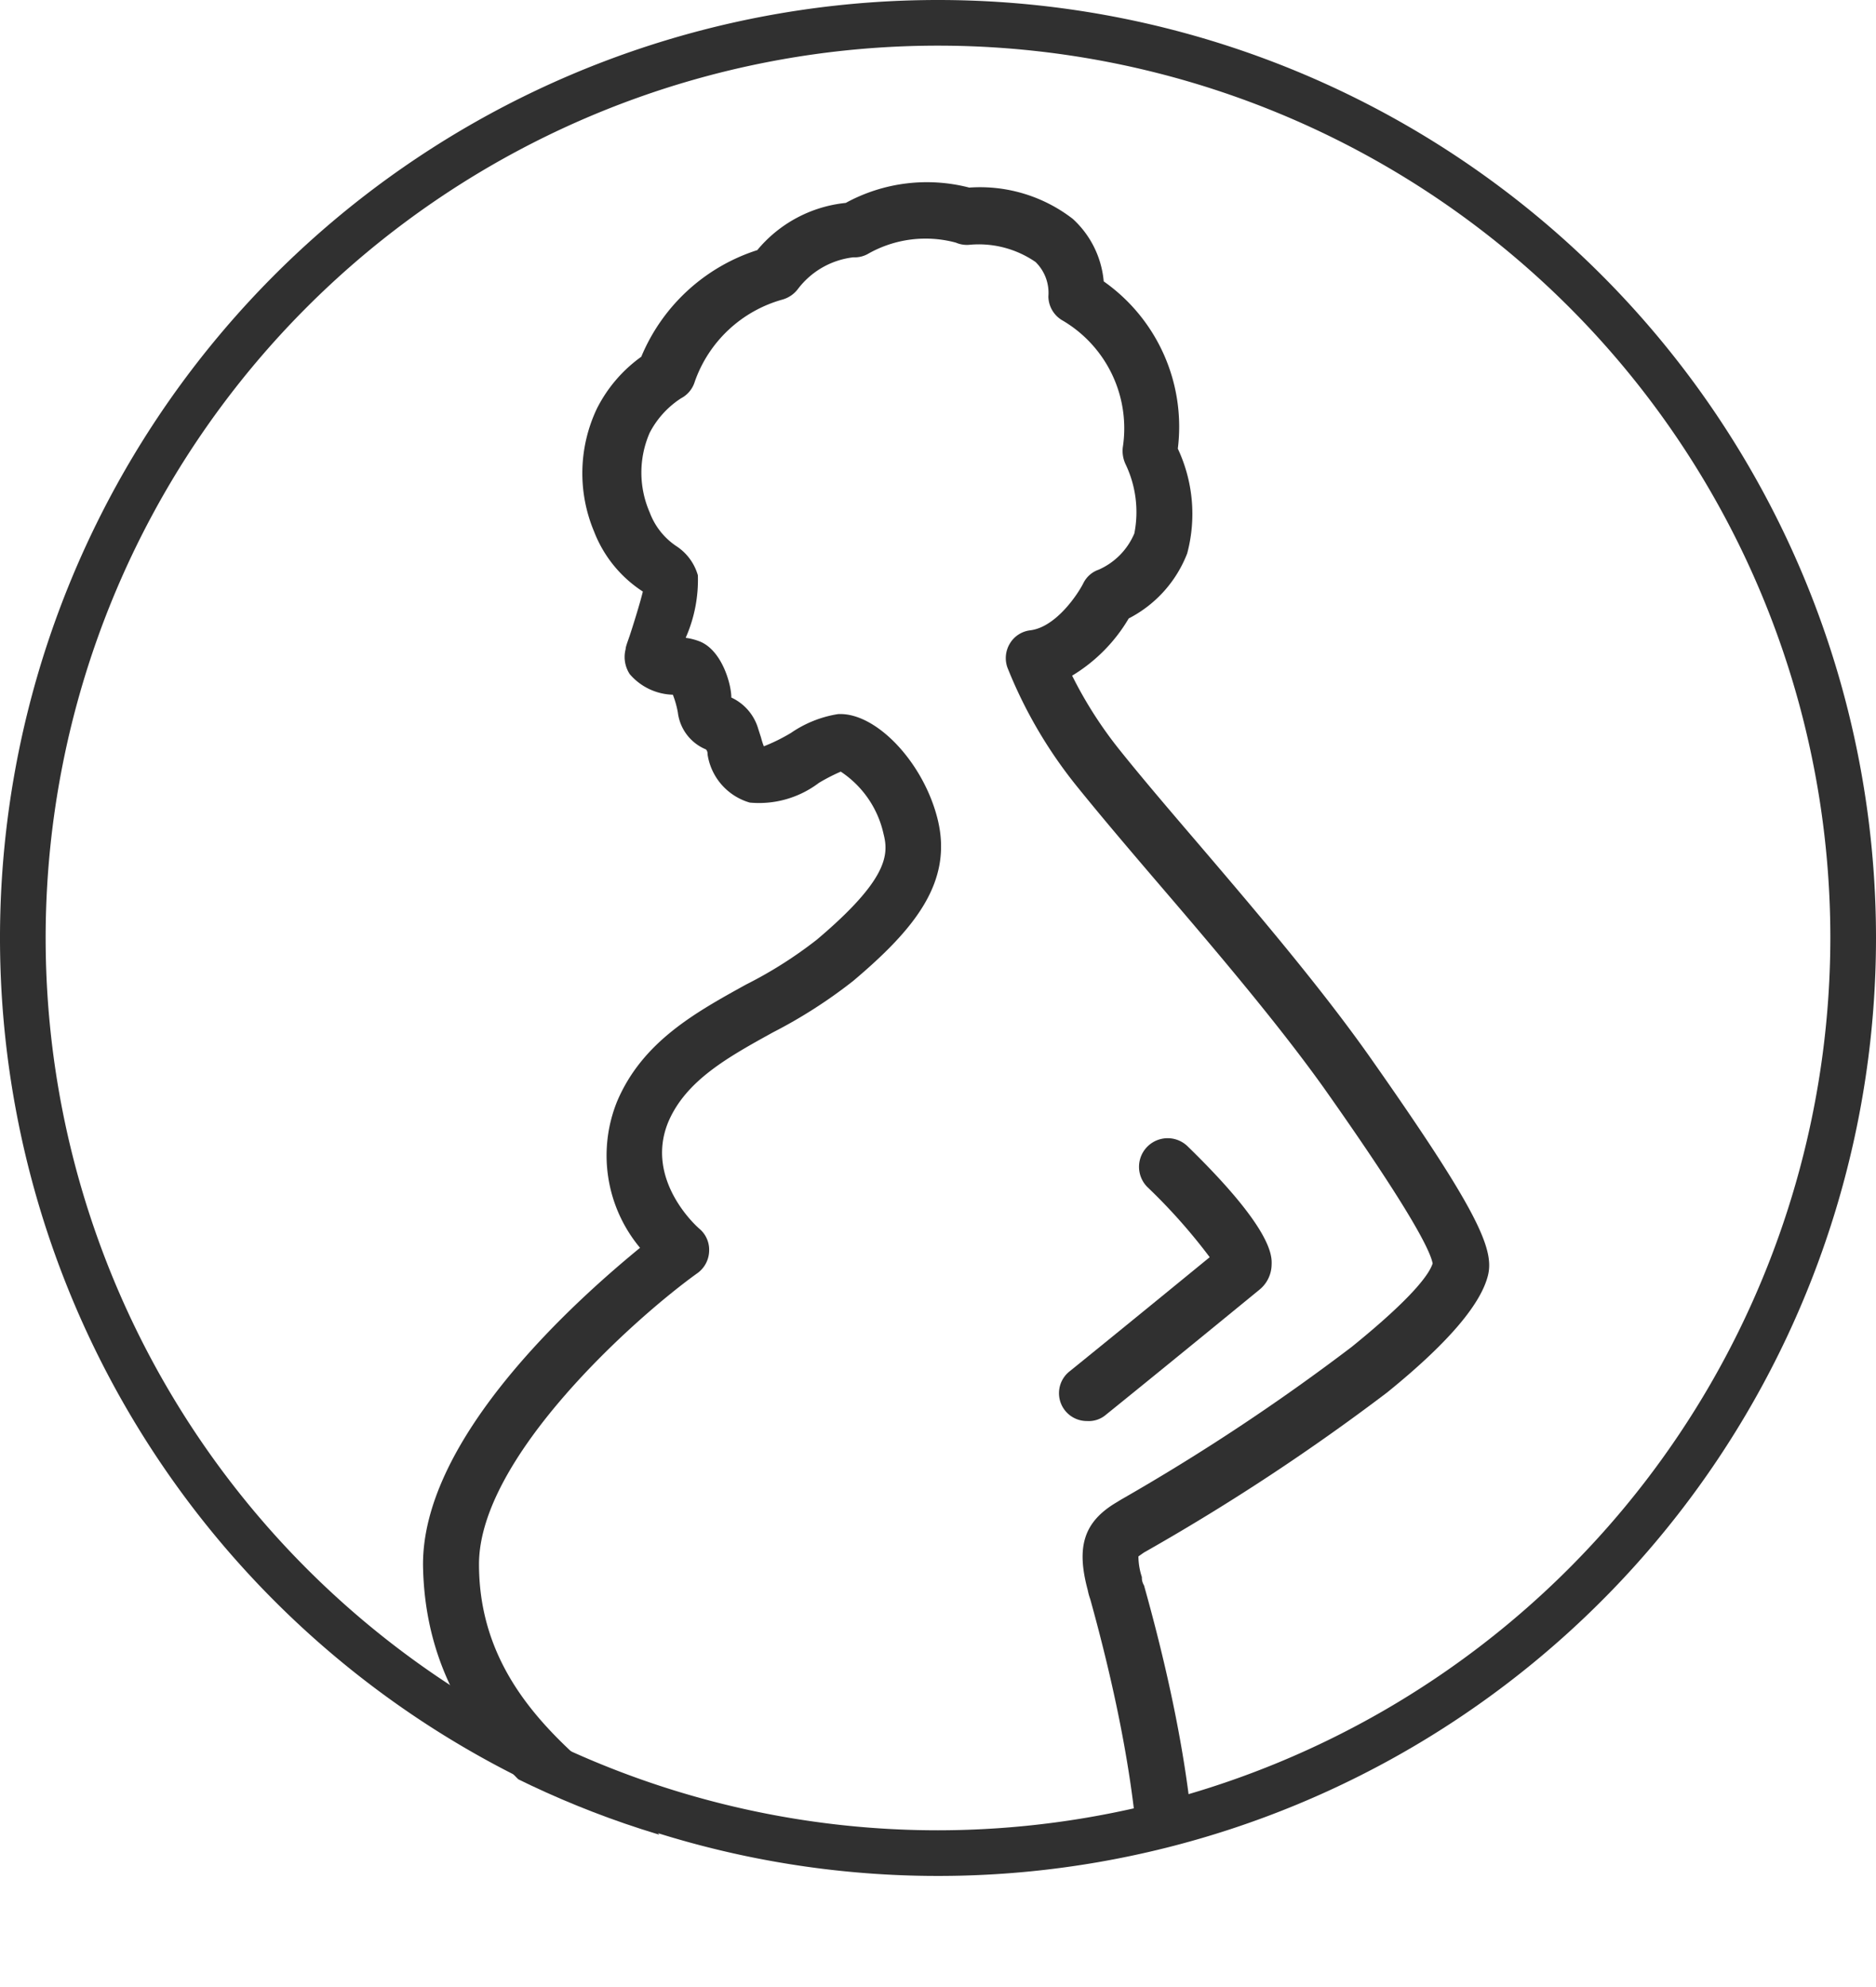
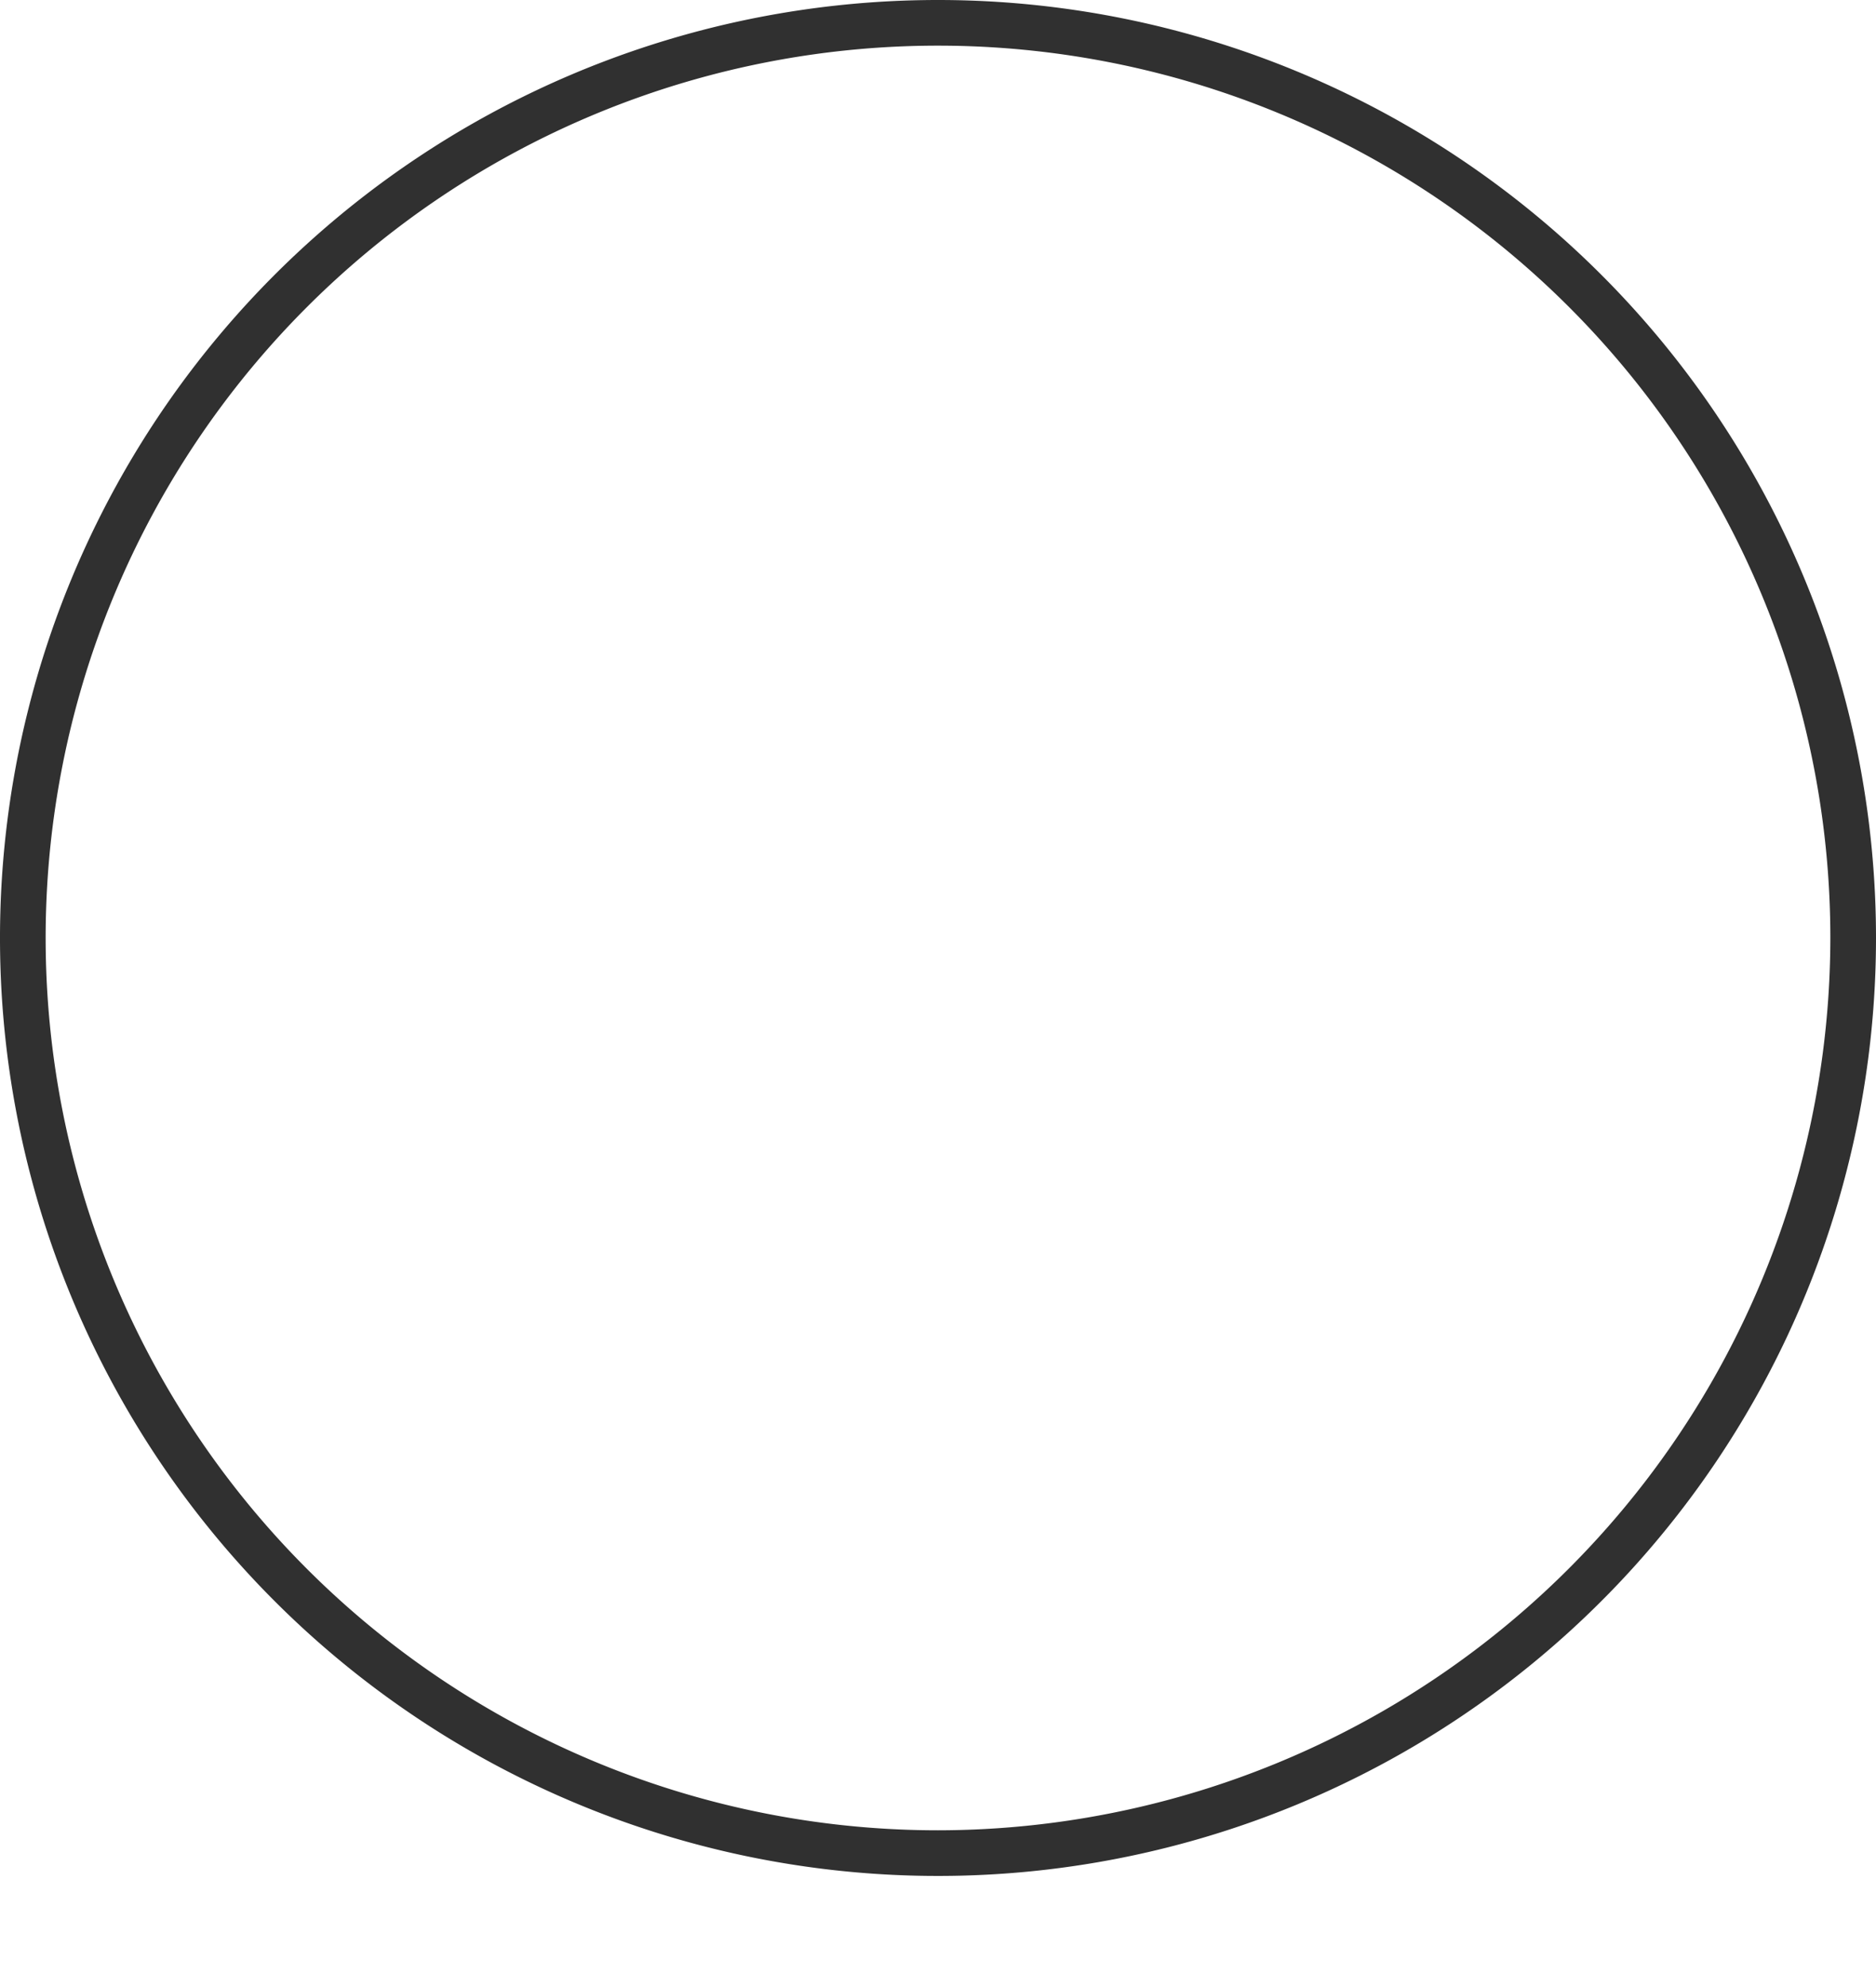
<svg xmlns="http://www.w3.org/2000/svg" viewBox="0 0 60 63.54">
  <defs>
    <style>.cls-1{fill:none;}.cls-2{fill:#303030;}.cls-3{clip-path:url(#clip-path);}</style>
    <clipPath id="clip-path">
-       <path class="cls-1" d="M29.58,59.93a29.5,29.5,0,1,1,29.5-29.5h0A29.54,29.54,0,0,1,29.58,59.93Z" />
-     </clipPath>
+       </clipPath>
  </defs>
  <g id="Layer_2" data-name="Layer 2">
    <g id="Layer_1-2" data-name="Layer 1">
      <g id="Layer_2-2" data-name="Layer 2">
        <g id="Layer_1-2-2" data-name="Layer 1-2">
          <path class="cls-2" d="M30,0A30,30,0,1,0,60,30,30,30,0,0,0,30,0Zm0,58.54A28.54,28.54,0,1,1,58.54,30h0A28.57,28.57,0,0,1,30,58.54Z" />
        </g>
      </g>
      <g class="cls-3">
        <path class="cls-2" d="M21.86,63.54a.89.89,0,0,1-.89-.79,6.71,6.71,0,0,0-1.56-3.26,13.58,13.58,0,0,0-1.24-1.14c-1.82-1.55-4.56-3.89-4.64-8.25-.06-4.14,5-8.6,6.94-10.19a4.61,4.61,0,0,1-.73-4.69c.81-1.9,2.49-2.83,4.12-3.73a13.57,13.57,0,0,0,2.27-1.44c2.26-1.91,2.3-2.71,2.13-3.37a3.22,3.22,0,0,0-1.37-2,5.9,5.9,0,0,0-.7.36,3.17,3.17,0,0,1-2.21.63,1.9,1.9,0,0,1-1.35-1.54c0-.05,0-.1-.05-.16h0a1.47,1.47,0,0,1-.9-1.18,3,3,0,0,0-.16-.57h0a1.88,1.88,0,0,1-1.38-.66,1,1,0,0,1-.13-.8c0-.08.07-.25.14-.46s.32-1,.41-1.38l0,0A4,4,0,0,1,19,17a4.82,4.82,0,0,1,.09-3.93,4.56,4.56,0,0,1,1.42-1.66A6,6,0,0,1,24.22,8a4.23,4.23,0,0,1,2.83-1.51A5.41,5.41,0,0,1,31,6a4.85,4.85,0,0,1,3.31,1A3.07,3.07,0,0,1,35.3,9a5.68,5.68,0,0,1,2.37,5.35,4.91,4.91,0,0,1,.3,3.35,3.93,3.93,0,0,1-1.87,2.08,5.24,5.24,0,0,1-1.81,1.83A13.25,13.25,0,0,0,35.82,24c.72.9,1.61,1.94,2.56,3.05,1.81,2.12,3.86,4.53,5.42,6.74,3.44,4.89,4,6.15,3.79,7s-1.13,2.05-3.23,3.75a69.71,69.71,0,0,1-7.57,5l-.21.12-.17.12a2.16,2.16,0,0,0,.11.66c0,.06,0,.15.07.27,1.34,4.78,1.87,8.69,1.58,11.62a.89.89,0,0,1-1.78-.18c.18-1.86.07-5.27-1.52-11a1.9,1.9,0,0,1-.08-.29c-.37-1.37-.13-2.15.84-2.76l.23-.14a67.92,67.92,0,0,0,7.37-4.88c2-1.62,2.49-2.35,2.59-2.67-.08-.43-.77-1.78-3.49-5.63C40.82,32.67,38.8,30.3,37,28.2c-.95-1.11-1.85-2.17-2.59-3.09a14.71,14.71,0,0,1-2.19-3.76.9.9,0,0,1,.08-.77.88.88,0,0,1,.65-.42c.82-.1,1.52-1.15,1.7-1.51a.86.86,0,0,1,.49-.43,2.2,2.2,0,0,0,1.14-1.16A3.54,3.54,0,0,0,36,14.85a1,1,0,0,1-.09-.54A4,4,0,0,0,34,10.26a.9.9,0,0,1-.47-.78,1.38,1.38,0,0,0-.41-1.1A3.2,3.2,0,0,0,31,7.83a.89.89,0,0,1-.43-.07,3.72,3.72,0,0,0-2.81.36.86.86,0,0,1-.47.11h0a2.6,2.6,0,0,0-1.76,1,.94.94,0,0,1-.5.35,4.15,4.15,0,0,0-2.81,2.63.89.89,0,0,1-.44.53h0a2.91,2.91,0,0,0-1,1.1,3.18,3.18,0,0,0,0,2.55,2.23,2.23,0,0,0,.84,1.07,1.66,1.66,0,0,1,.7.94,4.58,4.58,0,0,1-.39,2,1.93,1.93,0,0,1,.46.12c.7.29,1,1.36,1,1.79a1.59,1.59,0,0,1,.86,1l.09.28a2.29,2.29,0,0,0,.09.28,5.81,5.81,0,0,0,.87-.43,3.66,3.66,0,0,1,1.5-.6c1.21-.07,2.74,1.54,3.19,3.37.49,2-.73,3.5-2.71,5.17a15.86,15.86,0,0,1-2.56,1.64c-1.43.79-2.77,1.53-3.34,2.85-.78,1.86.91,3.37,1,3.44a.88.88,0,0,1,.3.71.9.9,0,0,1-.36.69c-2,1.43-7,5.9-7,9.32s2.24,5.42,4,6.92a14.08,14.08,0,0,1,1.41,1.3,8.33,8.33,0,0,1,2,4.26.9.9,0,0,1-.79,1Z" />
        <path class="cls-2" d="M34.77,45.45a.89.89,0,0,1-.56-1.59s1.45-1.17,4.48-3.65a18.28,18.28,0,0,0-2-2.25A.89.89,0,1,1,38,36.68c2.72,2.65,2.68,3.5,2.67,3.77a1.05,1.05,0,0,1-.39.8c-3.32,2.72-4.91,4-4.91,4A.84.84,0,0,1,34.77,45.45Zm4.08-4.94h0Z" />
      </g>
    </g>
  </g>
</svg>